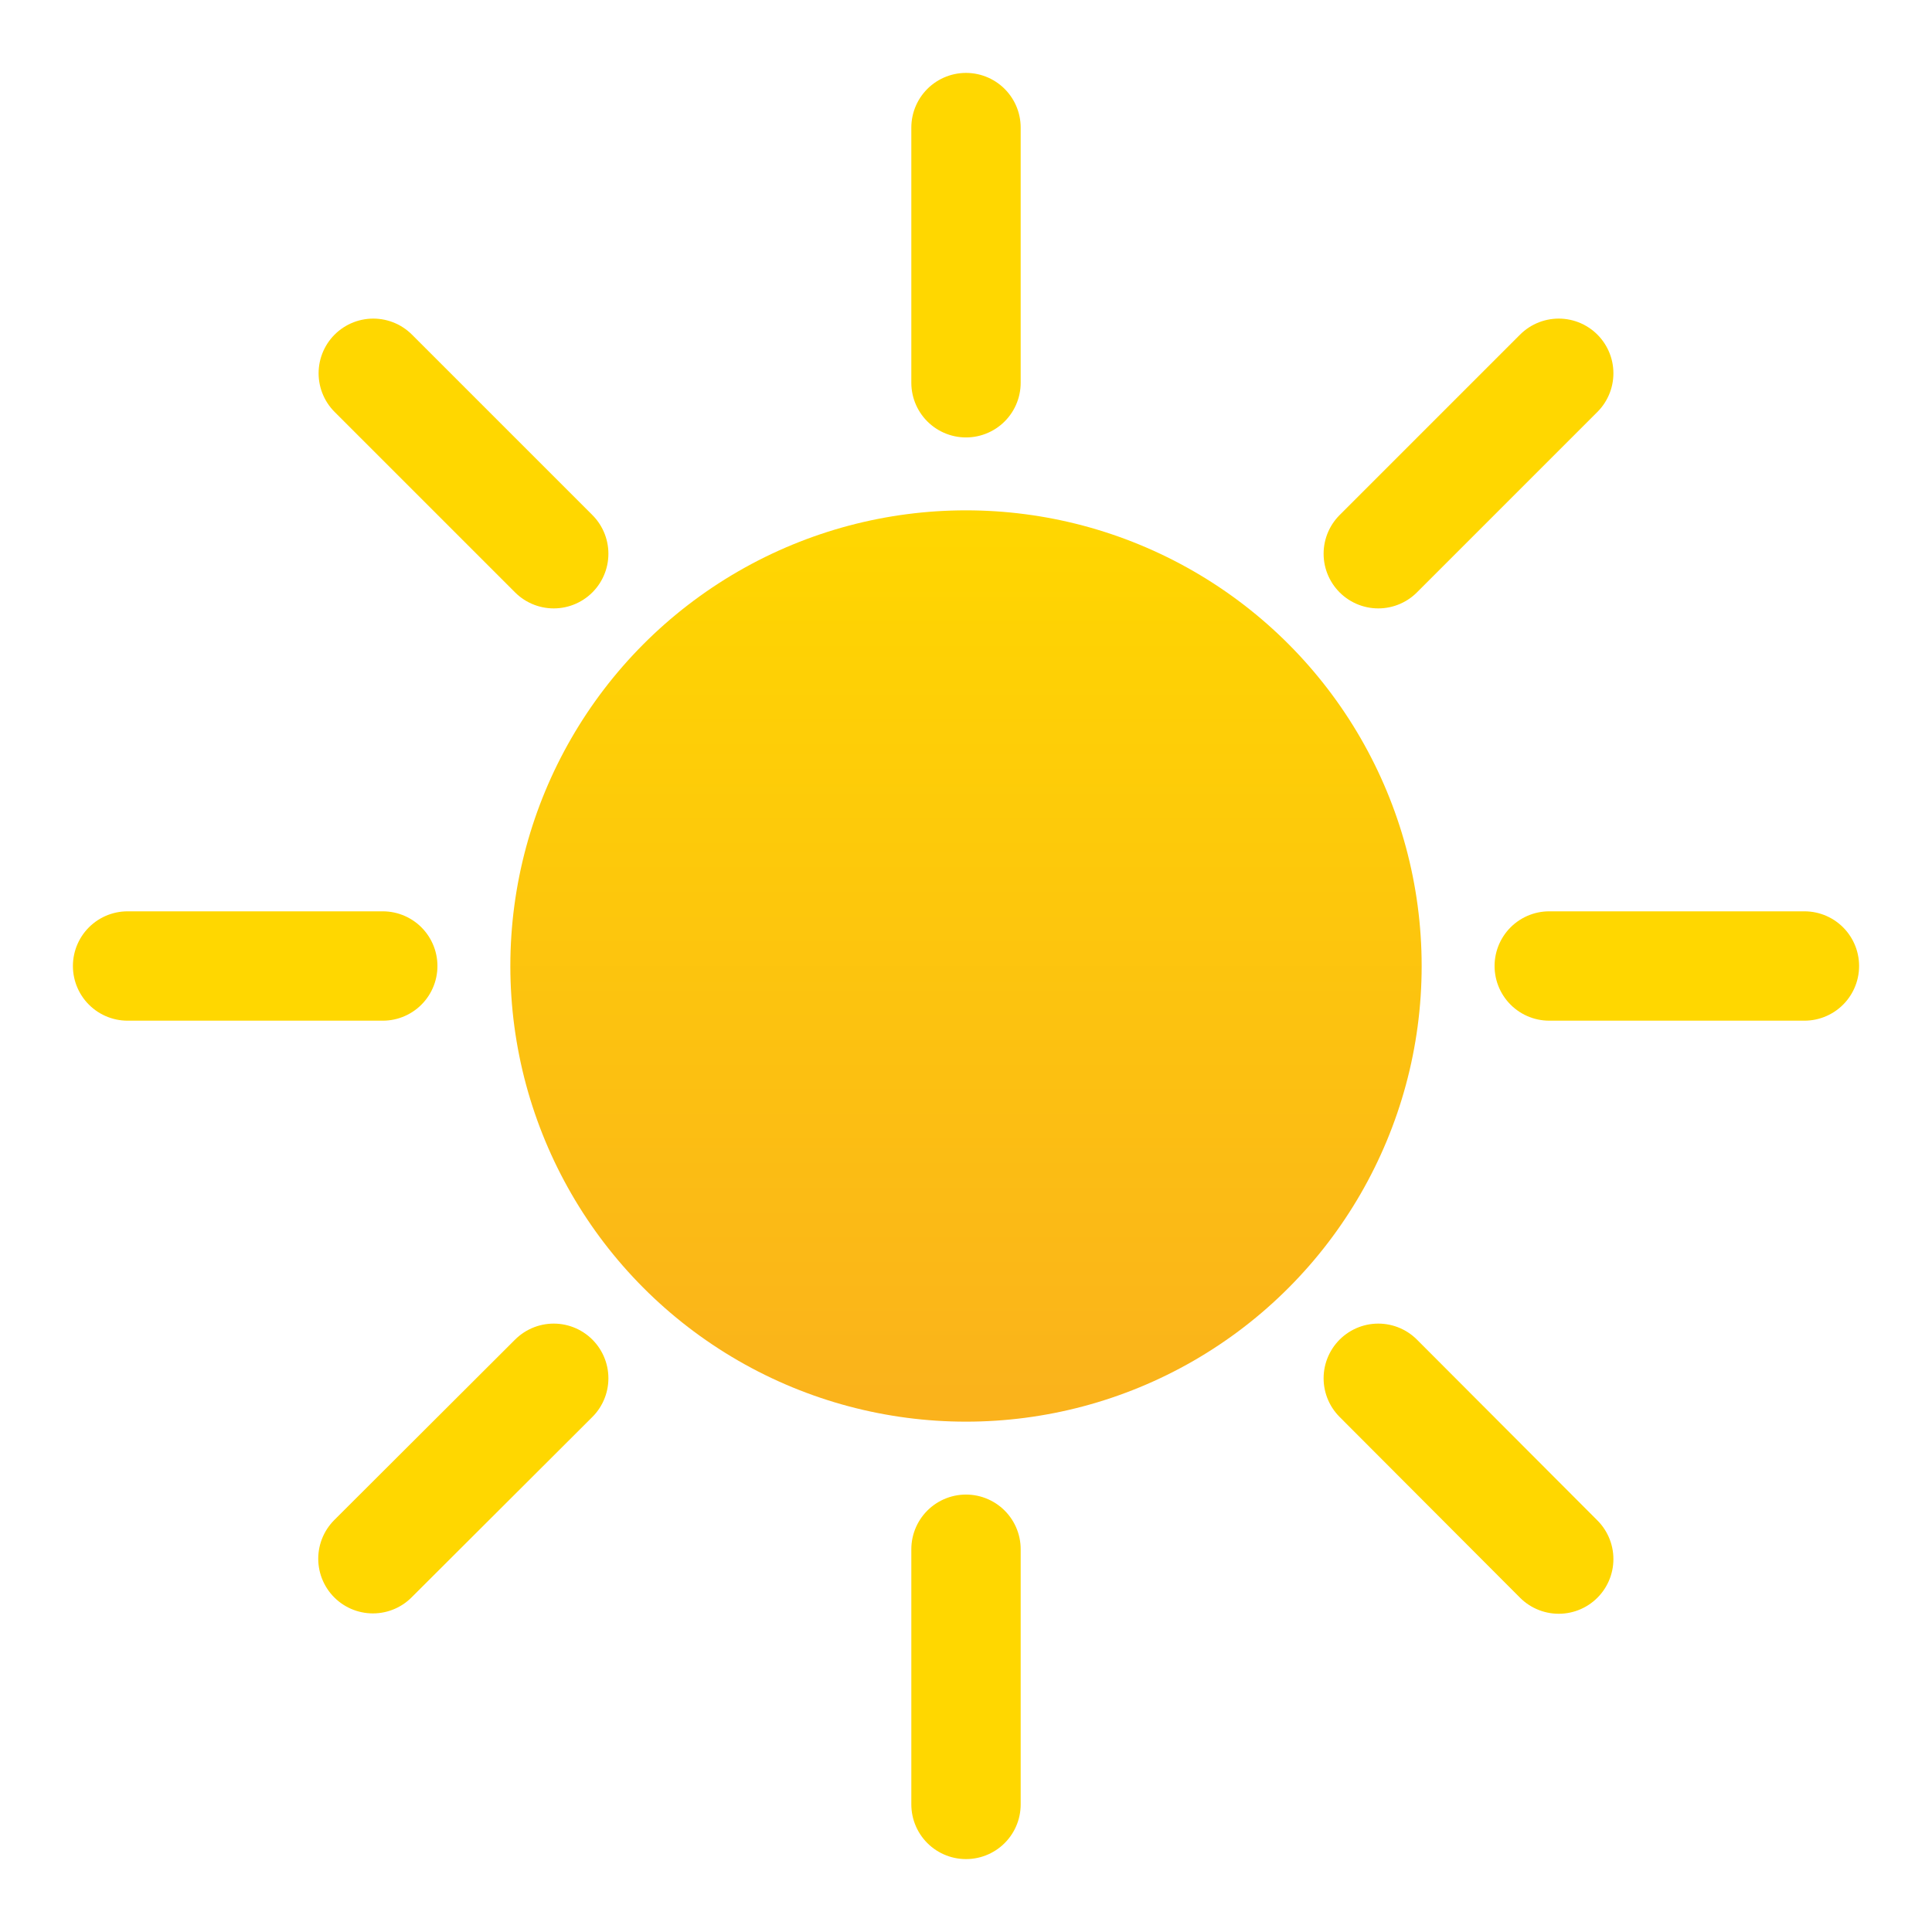
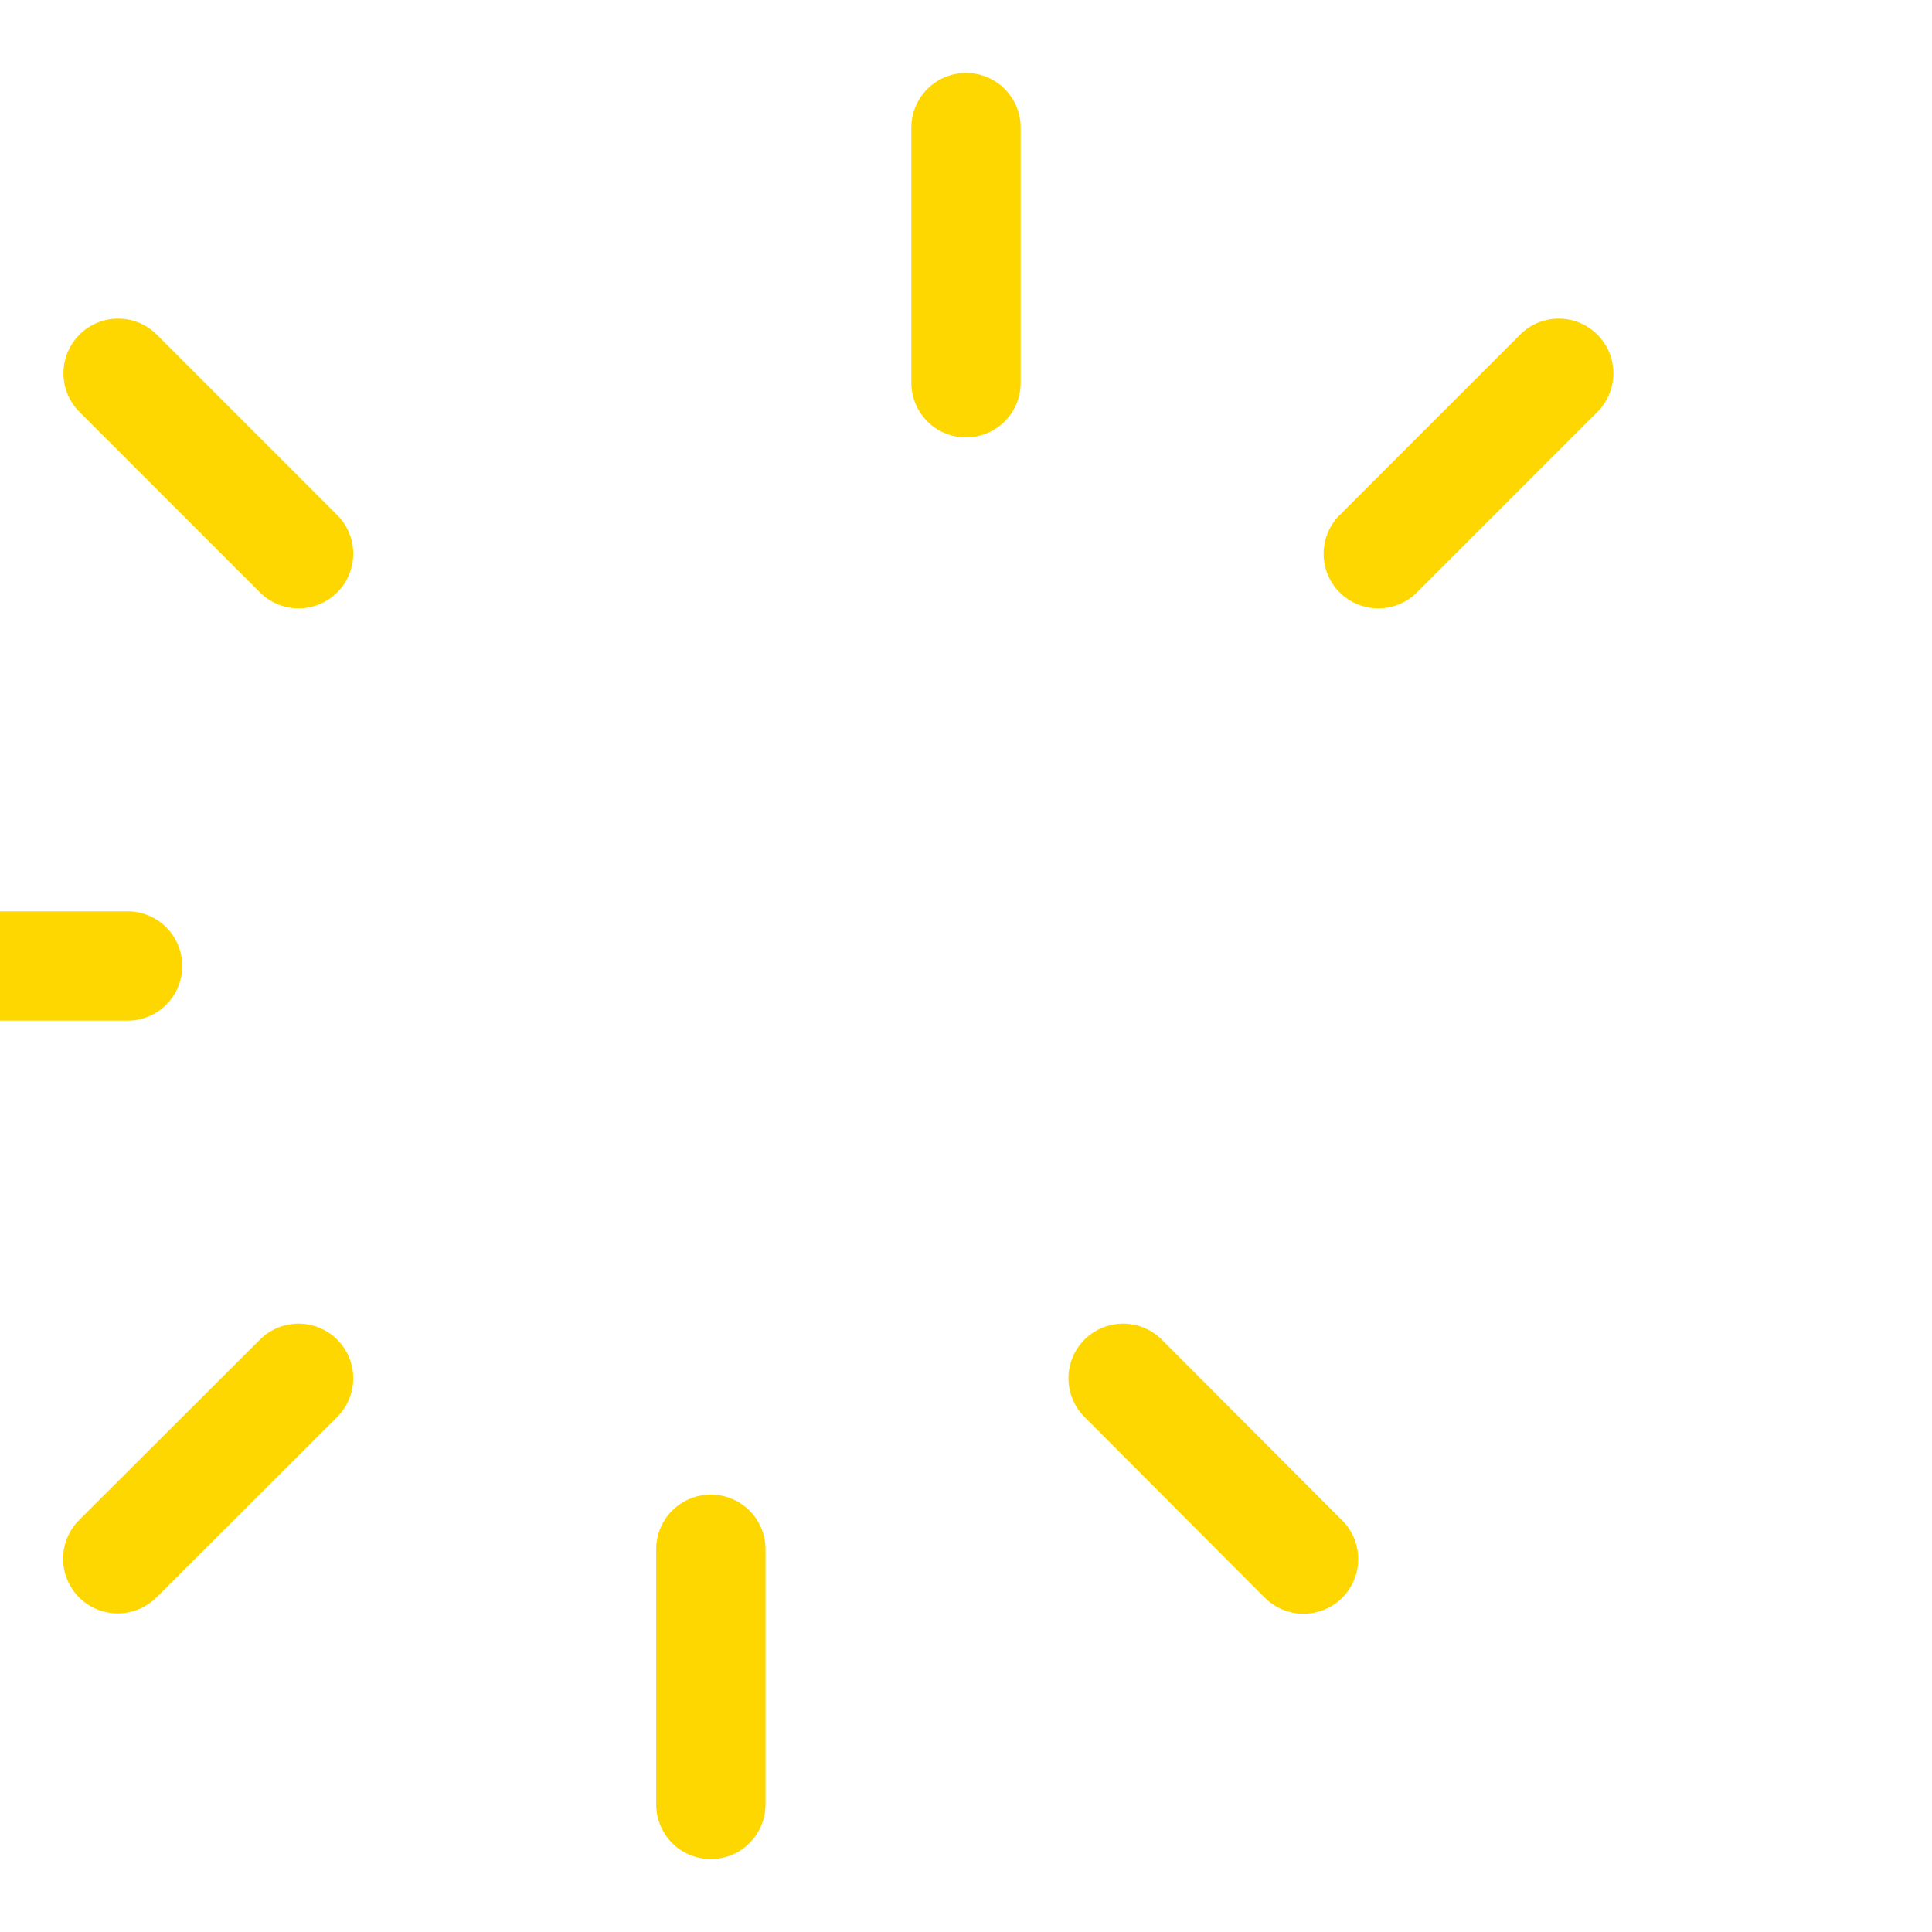
<svg xmlns="http://www.w3.org/2000/svg" viewBox="0 0 53 53">
  <linearGradient id="a" gradientUnits="userSpaceOnUse" x1="26.5" x2="26.5" y1="14" y2="39">
    <stop offset="0" stop-color="#ffd700" />
    <stop offset="1" stop-color="#fab21c" />
  </linearGradient>
  <svg height="53" version="1" width="53">
-     <circle cx="26.5" cy="26.5" fill="url(#a)" r="12.5" />
-     <path d="m26.5 10.5v-7m11.31 11.69 4.95-4.95m-.26 16.26h7m-11.69 11.31 4.95 4.96m-16.26-.27v7m-11.31-11.69-4.96 4.95m.27-16.26h-7m11.69-11.31-4.95-4.95" style="fill:none;stroke:#ffd700;stroke-width:3;stroke-linecap:round;stroke-linejoin:round;stroke-miterlimit:10" />
+     <path d="m26.5 10.5v-7m11.31 11.69 4.95-4.95m-.26 16.26m-11.69 11.31 4.95 4.96m-16.26-.27v7m-11.31-11.69-4.96 4.95m.27-16.26h-7m11.69-11.31-4.95-4.95" style="fill:none;stroke:#ffd700;stroke-width:3;stroke-linecap:round;stroke-linejoin:round;stroke-miterlimit:10" />
  </svg>
</svg>